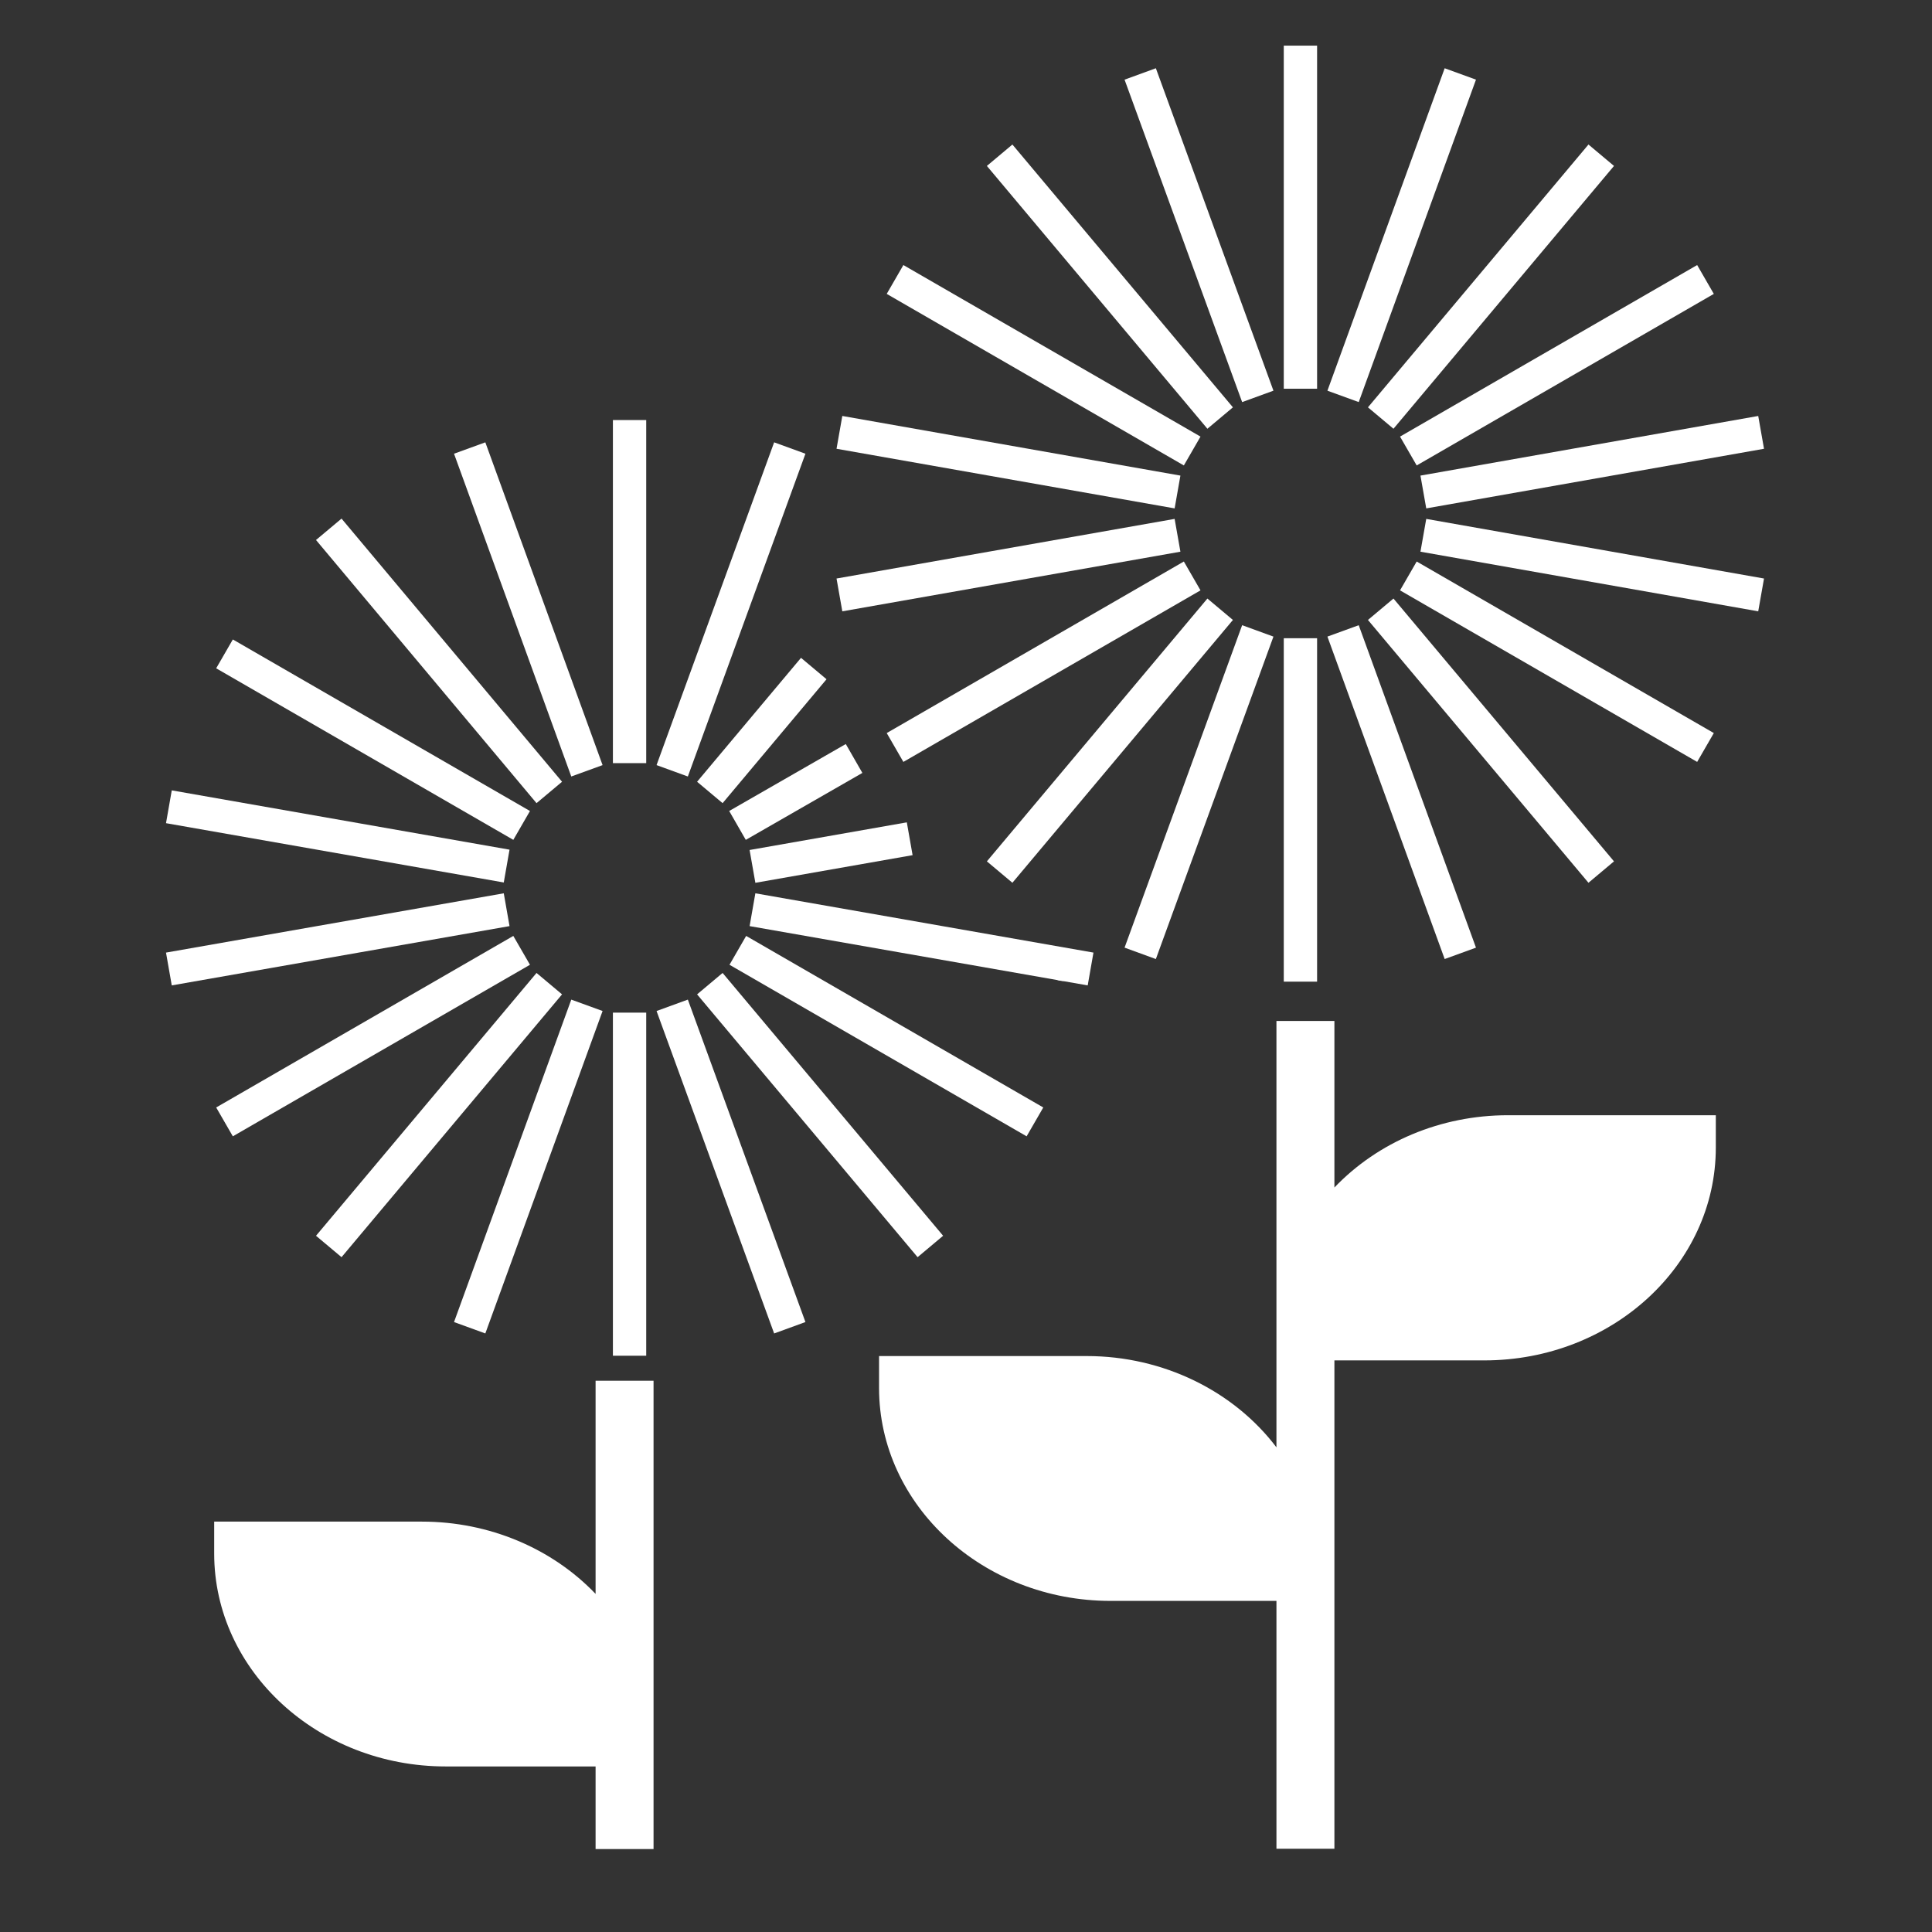
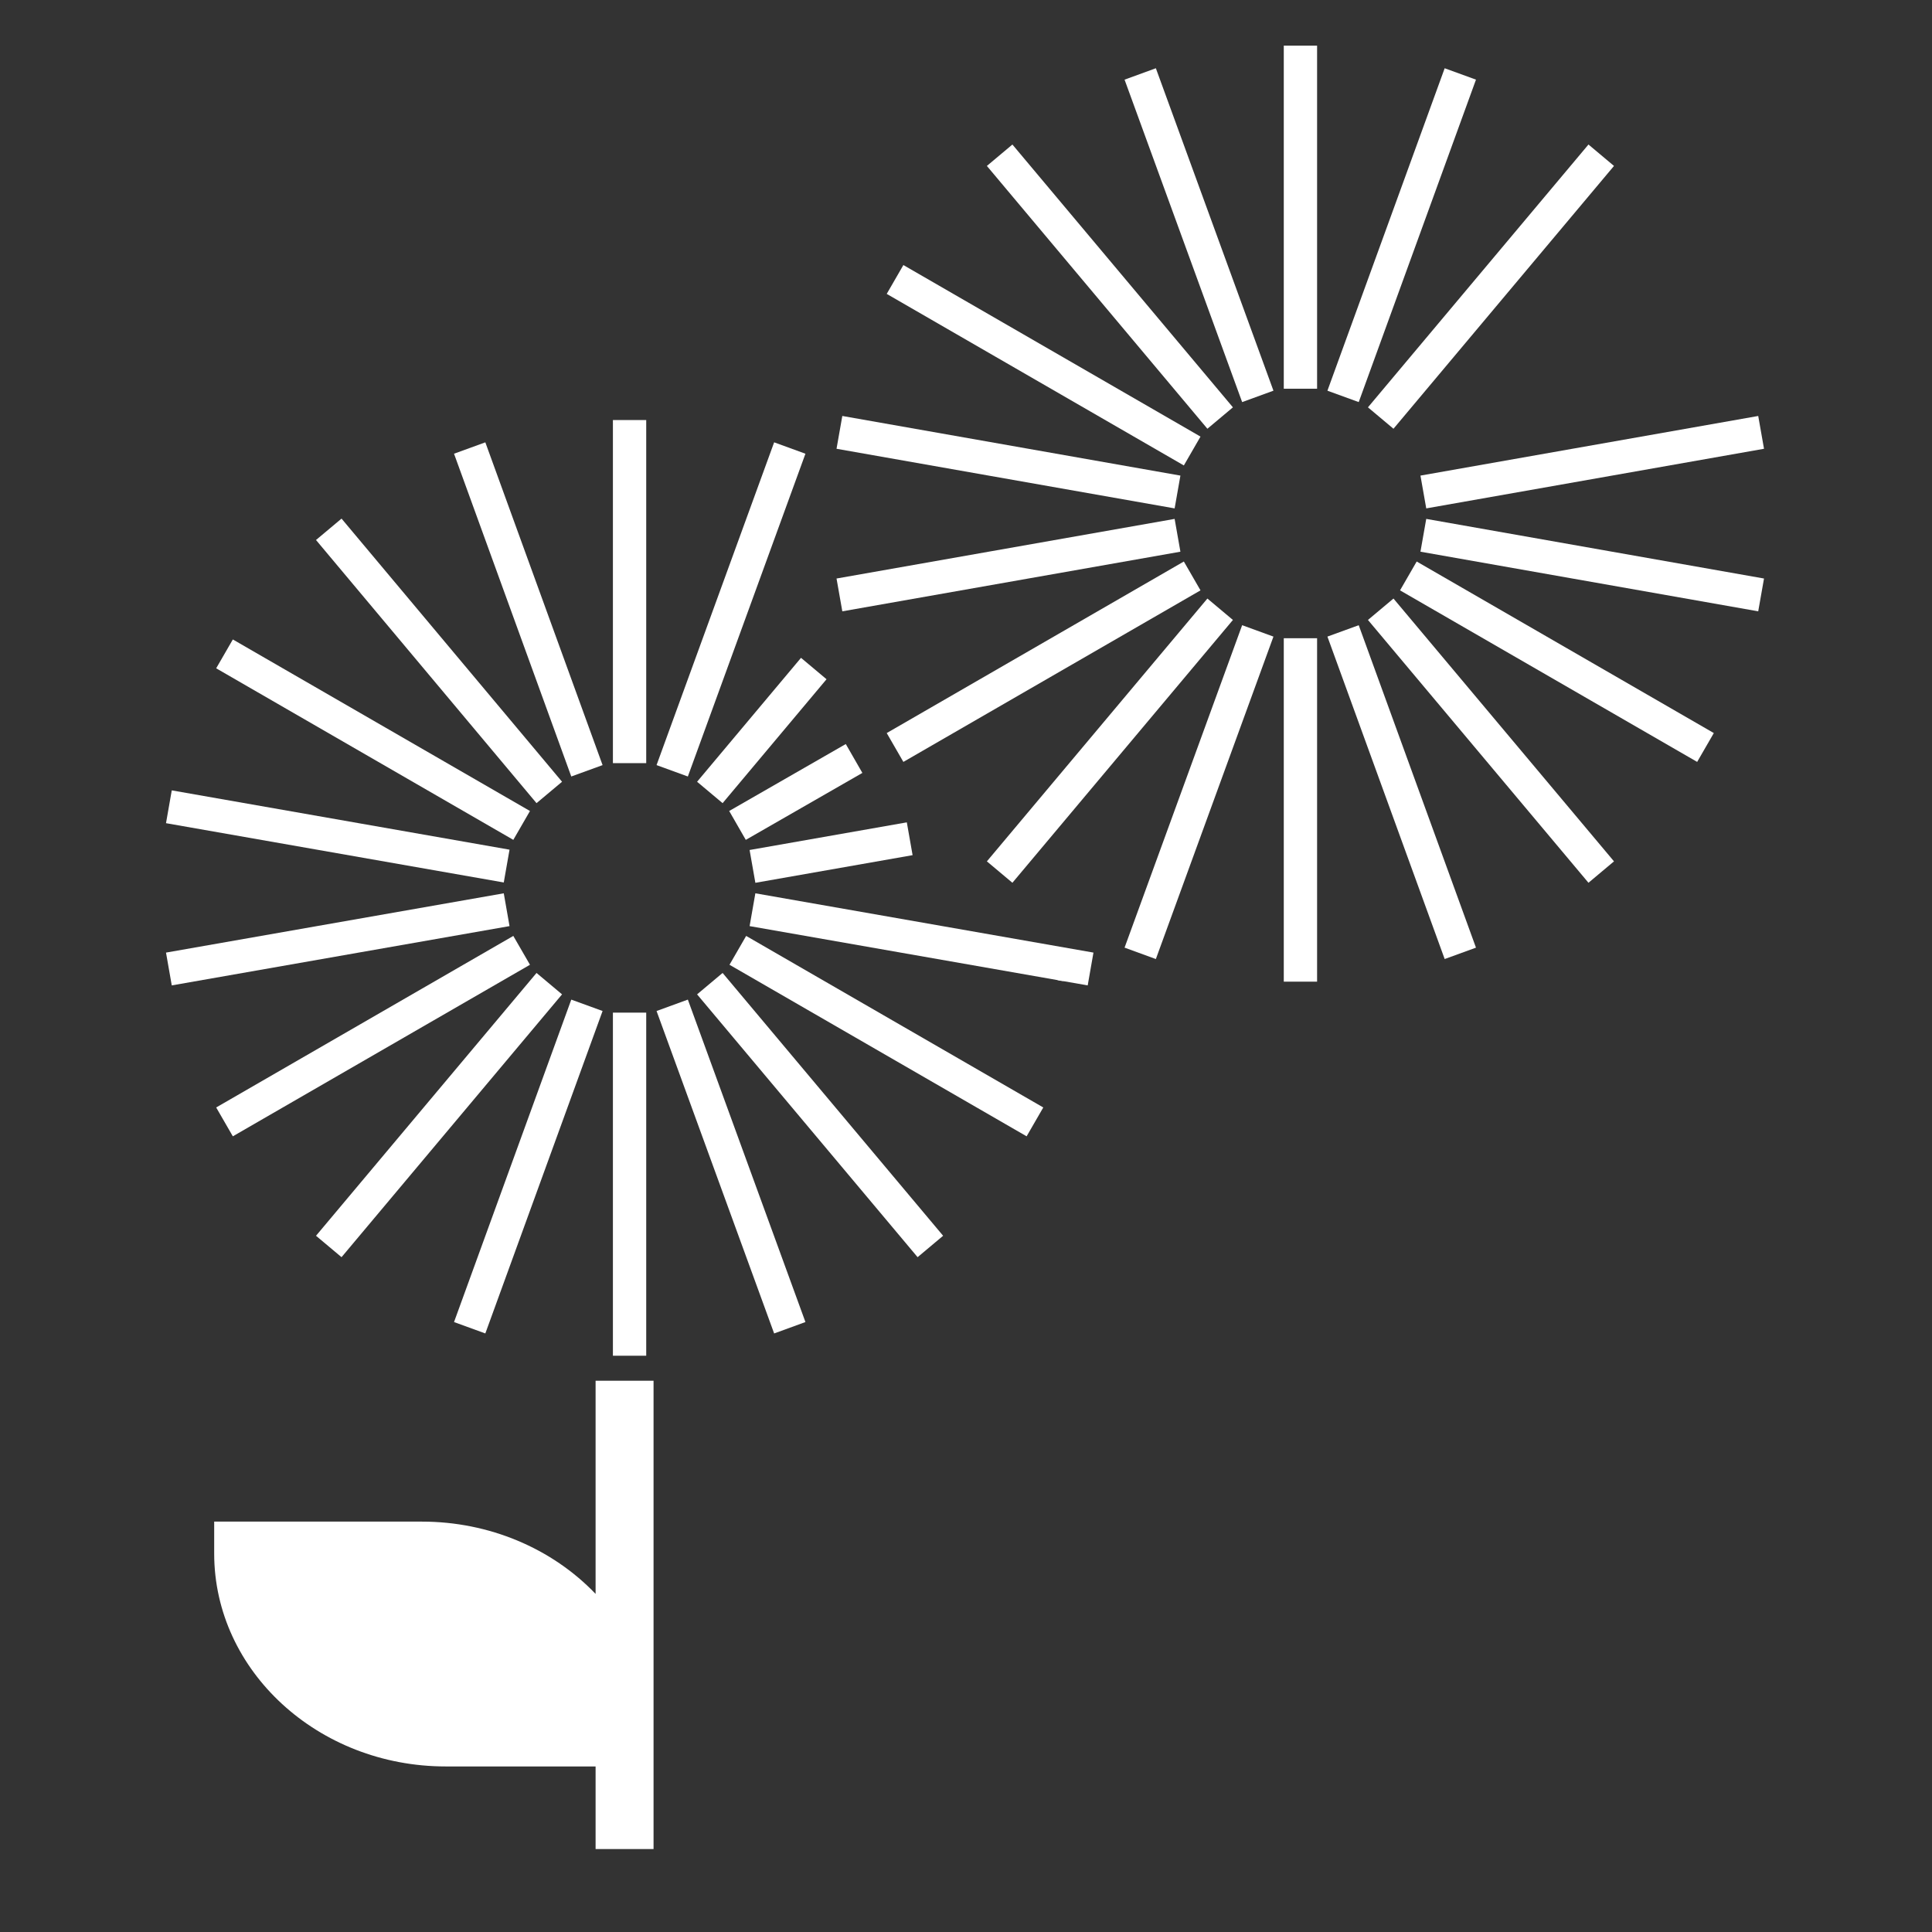
<svg xmlns="http://www.w3.org/2000/svg" version="1.1" id="Layer_1" x="0px" y="0px" viewBox="0 0 58 58" style="enable-background:new 0 0 58 58;" xml:space="preserve">
  <rect x="0" y="0" width="58" height="58" fill="#333333" stroke="none" />
  <style type="text/css">
	.st0{fill:none;stroke:#FFFFFF;stroke-miterlimit:10;}
	.st1{fill:#FFFFFF;}
</style>
  <g>
    <line class="st0" x1="39.04" y1="11.67" x2="39.04" y2="1.37" />
    <line class="st0" x1="37.76" y1="11.9" x2="34.23" y2="2.22" />
    <line class="st0" x1="36.63" y1="12.55" x2="30.01" y2="4.66" />
    <line class="st0" x1="35.79" y1="13.54" x2="26.87" y2="8.39" />
    <line class="st0" x1="35.35" y1="14.77" x2="25.2" y2="12.98" />
    <line class="st0" x1="35.35" y1="16.07" x2="25.2" y2="17.86" />
    <line class="st0" x1="35.79" y1="17.29" x2="26.87" y2="22.44" />
    <line class="st0" x1="36.63" y1="18.29" x2="30.01" y2="26.18" />
    <line class="st0" x1="37.76" y1="18.94" x2="34.23" y2="28.62" />
    <line class="st0" x1="39.04" y1="19.16" x2="39.04" y2="29.47" />
    <line class="st0" x1="40.32" y1="18.94" x2="43.84" y2="28.62" />
    <line class="st0" x1="41.45" y1="18.29" x2="48.07" y2="26.18" />
    <line class="st0" x1="42.28" y1="17.29" x2="51.2" y2="22.44" />
    <line class="st0" x1="42.73" y1="16.07" x2="52.87" y2="17.86" />
    <line class="st0" x1="42.73" y1="14.77" x2="52.87" y2="12.98" />
-     <line class="st0" x1="42.28" y1="13.54" x2="51.2" y2="8.39" />
    <line class="st0" x1="41.45" y1="12.55" x2="48.07" y2="4.66" />
    <line class="st0" x1="40.32" y1="11.9" x2="43.84" y2="2.22" />
  </g>
  <g>
    <line class="st0" x1="18.9" y1="22.91" x2="18.9" y2="12.61" />
    <line class="st0" x1="17.62" y1="23.14" x2="14.1" y2="13.45" />
    <line class="st0" x1="16.49" y1="23.79" x2="9.87" y2="15.89" />
    <line class="st0" x1="15.66" y1="24.78" x2="6.74" y2="19.63" />
    <line class="st0" x1="15.21" y1="26" x2="5.07" y2="24.22" />
    <line class="st0" x1="15.21" y1="27.31" x2="5.07" y2="29.09" />
    <line class="st0" x1="15.66" y1="28.53" x2="6.74" y2="33.68" />
    <line class="st0" x1="16.49" y1="29.53" x2="9.87" y2="37.42" />
    <line class="st0" x1="17.62" y1="30.18" x2="14.1" y2="39.86" />
    <line class="st0" x1="18.9" y1="30.4" x2="18.9" y2="40.7" />
    <line class="st0" x1="20.18" y1="30.18" x2="23.71" y2="39.86" />
    <line class="st0" x1="21.31" y1="29.53" x2="27.93" y2="37.42" />
    <line class="st0" x1="22.15" y1="28.53" x2="31.07" y2="33.68" />
    <line class="st0" x1="22.59" y1="27.31" x2="32.74" y2="29.09" />
    <line class="st0" x1="27.31" y1="25.18" x2="22.59" y2="26.01" />
    <line class="st0" x1="25.64" y1="22.77" x2="22.14" y2="24.78" />
    <line class="st0" x1="24.43" y1="20.07" x2="21.31" y2="23.79" />
    <line class="st0" x1="20.18" y1="23.14" x2="23.71" y2="13.45" />
  </g>
  <path class="st0" d="M31.9,28.94C31.9,28.95,31.91,28.95,31.9,28.94c0.01,0.01,0.01,0.01,0.02,0.01" />
  <line class="st0" x1="23.64" y1="13.63" x2="23.64" y2="13.62" />
  <path class="st1" d="M19.62,41.44v14.07h-1.74v-2.48h-4.5c-3.83,0-6.95-2.87-6.95-6.39v-0.96h6.24c2.01,0,3.9,0.8,5.21,2.17v-6.4  H19.62z" />
-   <path class="st1" d="M51.51,33.49v0.96c0,3.53-3.12,6.39-6.95,6.39h-4.5v14.66h-0.34h-1.4v-7.44h-4.98c-3.83,0-6.95-2.87-6.95-6.39  v-0.96h6.24c2.29,0,4.41,1.05,5.69,2.74v-12.8h1.74v5c1.31-1.37,3.19-2.17,5.21-2.17H51.51z" />
</svg>